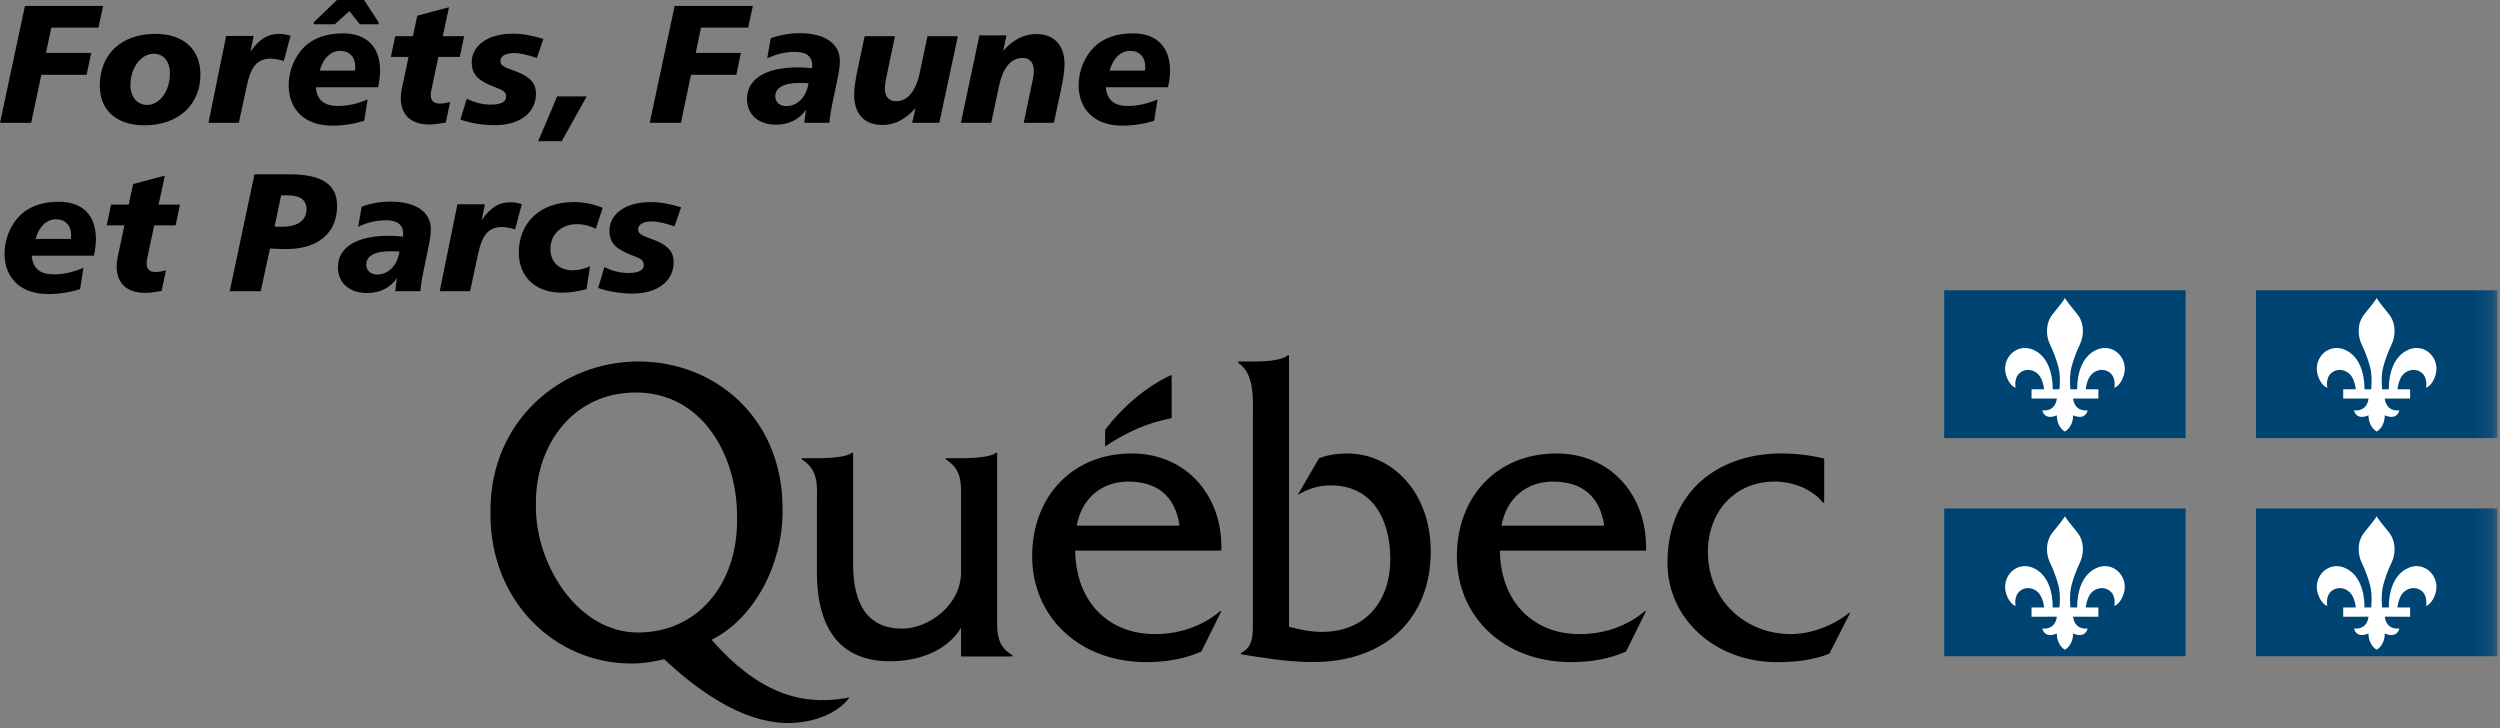
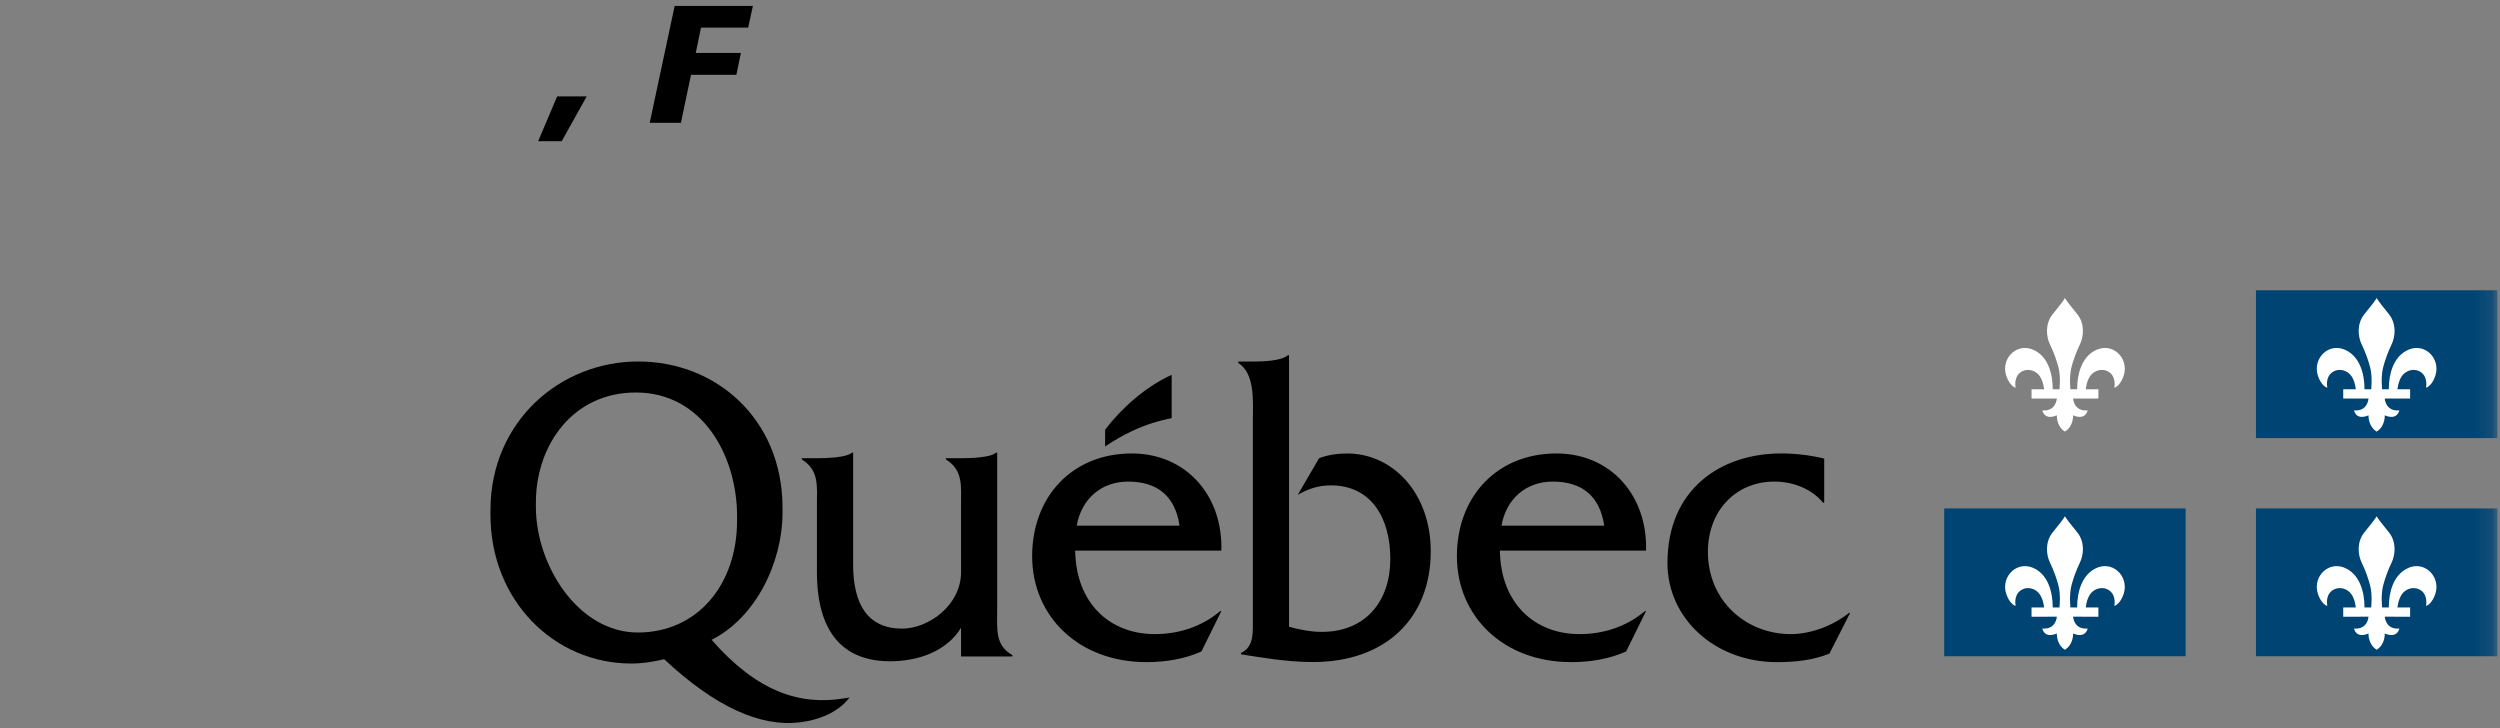
<svg xmlns="http://www.w3.org/2000/svg" xmlns:xlink="http://www.w3.org/1999/xlink" width="151" height="44" viewBox="0 0 151 44">
  <rect x="0" y="0" width="151" height="44" fill="#808080" stroke="none" />
  <defs>
    <polygon id="a" points="0 44.916 150.843 44.916 150.843 .999 0 .999" />
  </defs>
  <g fill="none" fill-rule="evenodd" transform="translate(0 -1)">
    <path fill="#000000" d="M60.23 37.81C60.23 39.007 60.089 39.969 61.146 40.566L61.146 40.649 58.047 40.649 58.047 38.917C57.18 40.343 55.452 40.941 53.767 40.941 50.931 40.941 49.342 39.205 49.342 35.545L49.342 31.555C49.342 30.361 49.489 29.398 48.429 28.753L48.429 28.676 49.338 28.676C49.866 28.676 51.12 28.648 51.458 28.34L51.529 28.34 51.529 35.093C51.529 37.484 52.397 38.969 54.489 38.969 56.076 38.969 58.047 37.566 58.047 35.558L58.045 31.555C58.045 30.361 58.19 29.398 57.131 28.753L57.131 28.676 58.047 28.676C58.577 28.676 59.823 28.648 60.159 28.34L60.23 28.34 60.23 37.81zM73.77 34.256C73.866 30.913 71.628 28.389 68.358 28.389 64.772 28.389 62.342 30.989 62.342 34.593 62.342 38.227 65.154 40.992 69.245 40.992 70.376 40.992 71.532 40.812 72.566 40.35L73.77 37.911 73.698 37.911C72.591 38.852 71.196 39.3 69.752 39.3 67.032 39.3 64.987 37.439 64.942 34.256L73.77 34.256zM65.033 32.749C65.324 31.121 66.529 30.088 68.139 30.088 69.873 30.088 70.98 30.937 71.244 32.749L65.033 32.749zM75.678 22.838C76.255 22.838 77.43 22.802 77.786 22.453L77.858 22.453 77.858 38.856C78.506 39.033 79.175 39.165 79.84 39.165 82.47 39.165 83.975 37.328 83.975 34.764 83.975 32.257 82.805 30.317 80.391 30.317 79.626 30.317 79.029 30.521 78.385 30.887L79.673 28.676C80.224 28.467 80.798 28.39 81.374 28.39 84.1 28.39 86.417 30.755 86.417 34.3 86.417 38.359 83.665 40.987 79.316 40.987 77.69 40.987 76.13 40.701 74.952 40.52L74.952 40.441C75.744 40.078 75.673 39.219 75.673 38.359L75.673 26.438C75.673 25.241 75.82 23.567 74.785 22.917L74.785 22.838 75.678 22.838zM99.421 34.256C99.515 30.913 97.28 28.389 94.007 28.389 90.424 28.389 87.997 30.989 87.997 34.593 87.997 38.227 90.806 40.992 94.899 40.992 96.03 40.992 97.183 40.812 98.216 40.35L99.421 37.911 99.352 37.911C98.241 38.852 96.848 39.3 95.402 39.3 92.684 39.3 90.641 37.439 90.592 34.256L99.421 34.256zM90.69 32.749C90.976 31.121 92.179 30.088 93.79 30.088 95.523 30.088 96.629 30.937 96.896 32.749L90.69 32.749zM110.182 31.361L110.109 31.361C109.413 30.503 108.256 30.087 107.172 30.087 104.841 30.087 103.158 31.852 103.158 34.328 103.158 37.322 105.49 39.3 108.161 39.3 109.387 39.3 110.736 38.78 111.675 38.023L111.746 38.023 110.496 40.479C109.483 40.89 108.378 40.993 107.317 40.993 103.614 40.993 100.715 38.387 100.715 35.002 100.715 30.532 103.949 28.388 107.582 28.388 108.449 28.388 109.341 28.493 110.182 28.699L110.182 31.361zM70.769 26.243L70.769 23.641C69.193 24.35 67.725 25.668 66.749 26.954L66.749 27.964C69.089 26.391 70.769 26.317 70.769 26.243" />
    <path fill="#000000" d="M50.982,43.182 C48.3,43.622 45.72,42.775 42.98,39.645 C45.627,38.316 47.265,35.011 47.265,31.94 C47.265,31.91 47.263,31.591 47.263,31.56 C47.214,26.308 43.263,22.834 38.552,22.834 C33.832,22.834 29.661,26.447 29.624,31.745 L29.624,32.096 C29.624,37.252 33.45,41.077 38.142,41.077 C38.817,41.077 39.466,40.971 40.117,40.816 C43.189,43.693 45.929,44.917 48.295,44.631 C49.416,44.501 50.606,44.053 51.317,43.127 L50.982,43.182 Z M38.529,39.203 C34.894,39.203 32.368,35.108 32.368,31.629 C32.368,31.595 32.368,31.271 32.369,31.238 C32.413,27.869 34.596,24.707 38.409,24.707 C42.419,24.707 44.487,28.497 44.518,32.085 L44.518,32.462 C44.518,36.288 42.139,39.203 38.529,39.203 L38.529,39.203 Z" />
-     <polygon fill="#000000" points="6.232 1.357 5.945 2.669 3.097 2.669 2.778 4.196 5.51 4.196 5.231 5.518 2.496 5.518 1.883 8.417 .001 8.417 1.507 1.357" />
-     <path fill="#000000" d="M9.286 4.246C8.549 4.246 7.879 5.042 7.879 6.159 7.879 6.85 8.296 7.339 8.886 7.339 9.621 7.339 10.261 6.545 10.261 5.427 10.261 4.693 9.864 4.246 9.286 4.246M12.106 5.508C12.106 7.298 10.802 8.569 8.715 8.569 7.033 8.569 6.026 7.644 6.026 6.179 6.026 4.308 7.288 3.046 9.385 3.046 11.088 3.046 12.106 3.981 12.106 5.508M17.144 4.684C16.818 4.591 16.552 4.541 16.348 4.541 15.514 4.541 15.149 5.061 14.915 6.158L14.424 8.417 12.592 8.417 13.66 3.169 15.321 3.169 15.127 4.123C15.635 3.392 16.145 3.046 16.859 3.046 17.083 3.046 17.307 3.086 17.55 3.158L17.144 4.684zM21.46 5.018C21.46 4.44 21.102 4.072 20.545 4.072 19.983 4.072 19.515 4.511 19.312 5.263L21.438 5.263C21.449 5.182 21.46 5.102 21.46 5.018L21.46 5.018zM20.351 1L21.99 1 22.866 2.344 22.866 2.466 21.736 2.466 21.102 1.673 20.218 2.466 18.955 2.466 18.955 2.344 20.351 1zM19.076 6.269C19.146 7.042 19.576 7.401 20.422 7.401 20.982 7.401 21.603 7.269 22.204 7.003L22 8.295C21.377 8.488 20.726 8.589 20.063 8.589 18.414 8.589 17.435 7.624 17.435 6.139 17.435 5.284 17.805 4.396 18.374 3.84 18.926 3.301 19.719 3.015 20.707 3.015 22.163 3.015 22.956 3.84 22.956 5.274 22.956 5.57 22.917 5.903 22.837 6.269L19.076 6.269zM26.743 3.188L28.036 3.188 27.771 4.438 26.478 4.438 26.092 6.26C26.038 6.484 26.019 6.637 26.019 6.717 26.019 7.093 26.184 7.258 26.59 7.258 26.733 7.258 26.938 7.226 27.189 7.154L26.925 8.406C26.512 8.477 26.173 8.519 25.919 8.519 24.828 8.519 24.207 7.938 24.207 6.931 24.207 6.75 24.228 6.576 24.259 6.414L24.677 4.438 23.608 4.438 23.872 3.188 24.94 3.188 25.204 1.946 27.12 1.439 26.743 3.188zM32.425 4.501C31.906 4.327 31.468 4.206 31.039 4.206 30.509 4.206 30.227 4.399 30.227 4.682 30.227 5.05 30.641 5.092 31.303 5.367 32.038 5.672 32.373 6.055 32.373 6.657 32.373 7.767 31.456 8.56 29.9 8.56 29.186 8.56 28.492 8.458 27.81 8.225L28.189 6.96C28.686 7.207 29.167 7.32 29.655 7.32 30.254 7.32 30.572 7.147 30.572 6.85 30.572 6.484 30.267 6.414 29.809 6.23 28.953 5.884 28.492 5.559 28.492 4.757 28.492 3.808 29.4 3.033 30.977 3.033 31.556 3.033 32.17 3.148 32.821 3.351L32.425 4.501z" />
    <polygon fill="#000000" points="35.437 6.822 33.928 9.528 32.505 9.528 33.653 6.822" />
    <polygon fill="#000000" points="45.475 1.357 45.19 2.669 42.34 2.669 42.024 4.196 44.751 4.196 44.476 5.518 41.738 5.518 41.127 8.417 39.243 8.417 40.75 1.357" />
-     <path fill="#000000" d="M48.315 6.007C47.337 6.007 46.827 6.291 46.827 6.821 46.827 7.166 47.093 7.41 47.499 7.41 48.133 7.41 48.702 6.902 48.832 6.027 48.65 6.007 48.477 6.007 48.315 6.007L48.315 6.007zM50.308 7.094C50.229 7.473 50.136 7.91 50.096 8.417L48.579 8.417 48.68 7.624C48.274 8.224 47.651 8.529 46.866 8.529 45.789 8.529 45.117 7.897 45.117 6.973 45.117 5.802 46.198 5.068 48.202 5.068 48.468 5.068 48.752 5.09 49.048 5.12 49.057 5.061 49.057 4.999 49.057 4.949 49.057 4.419 48.713 4.133 48.049 4.133 47.436 4.133 46.866 4.265 46.339 4.531L46.553 3.31C47.124 3.107 47.692 3.005 48.293 3.005 49.872 3.005 50.728 3.667 50.728 4.672 50.728 4.918 50.687 5.243 50.615 5.609L50.308 7.094zM54.055 3.188L53.505 5.812C53.464 5.996 53.443 6.17 53.443 6.332 53.443 6.84 53.69 7.115 54.135 7.115 54.799 7.115 55.307 6.535 55.553 5.395L56.02 3.188 57.855 3.188 56.734 8.417 55.095 8.417 55.298 7.533C54.705 8.202 54.035 8.549 53.302 8.549 52.223 8.549 51.592 7.897 51.592 6.728 51.592 6.381 51.653 5.897 51.784 5.273L52.223 3.188 54.055 3.188zM63.656 8.417L61.834 8.417 62.383 5.793C62.426 5.6 62.443 5.427 62.443 5.273 62.443 4.776 62.188 4.5 61.782 4.5 61.06 4.5 60.581 5.069 60.337 6.21L59.868 8.417 58.037 8.417 59.157 3.137 60.794 3.137 60.593 4.072C61.181 3.401 61.853 3.056 62.584 3.056 63.665 3.056 64.297 3.717 64.297 4.886 64.297 5.224 64.234 5.7 64.102 6.332L63.656 8.417zM69.173 5.018C69.173 4.44 68.814 4.072 68.256 4.072 67.696 4.072 67.229 4.511 67.024 5.263L69.153 5.263C69.164 5.182 69.173 5.102 69.173 5.018L69.173 5.018zM66.79 6.269C66.862 7.042 67.289 7.401 68.133 7.401 68.697 7.401 69.315 7.269 69.917 7.003L69.711 8.295C69.093 8.488 68.44 8.589 67.778 8.589 66.126 8.589 65.15 7.624 65.15 6.139 65.15 5.284 65.518 4.396 66.087 3.84 66.638 3.301 67.432 3.015 68.42 3.015 69.876 3.015 70.671 3.84 70.671 5.274 70.671 5.57 70.628 5.903 70.548 6.269L66.79 6.269zM4.296 15.19C4.296 14.61 3.939 14.244 3.381 14.244 2.821 14.244 2.351 14.682 2.148 15.432L4.274 15.432C4.287 15.353 4.296 15.271 4.296 15.19L4.296 15.19zM1.913 16.442C1.986 17.215 2.414 17.572 3.258 17.572 3.82 17.572 4.44 17.438 5.042 17.174L4.836 18.466C4.216 18.659 3.563 18.76 2.901 18.76 1.25 18.76.273 17.795.273 16.31.273 15.455.641 14.567 1.21 14.01 1.762 13.471 2.557 13.185 3.543 13.185 5 13.185 5.794 14.01 5.794 15.444 5.794 15.74 5.751 16.074 5.673 16.442L1.913 16.442zM9.579 13.359L10.872 13.359 10.608 14.61 9.315 14.61 8.929 16.429C8.877 16.656 8.855 16.807 8.855 16.888 8.855 17.264 9.019 17.429 9.426 17.429 9.571 17.429 9.772 17.396 10.027 17.324L9.761 18.576C9.346 18.647 9.01 18.689 8.755 18.689 7.665 18.689 7.047 18.108 7.047 17.102 7.047 16.92 7.064 16.745 7.095 16.583L7.514 14.61 6.446 14.61 6.71 13.359 7.776 13.359 8.041 12.117 9.955 11.61 9.579 13.359zM16.583 14.692L17.082 14.692C18.007 14.692 18.516 14.284 18.516 13.633 18.516 13.093 18.133 12.8 17.418 12.8L16.981 12.8 16.583 14.692zM17.459 11.528C19.415 11.528 20.361 12.106 20.361 13.442 20.361 15.038 19.243 16.042 17.316 16.042 17.082 16.042 16.745 16.034 16.308 16.012L15.748 18.588 13.875 18.588 15.371 11.528 17.459 11.528zM23.608 16.175C22.629 16.175 22.123 16.462 22.123 16.99 22.123 17.335 22.387 17.581 22.791 17.581 23.427 17.581 23.995 17.072 24.127 16.198 23.943 16.175 23.771 16.175 23.608 16.175L23.608 16.175zM25.604 17.264C25.523 17.643 25.429 18.079 25.391 18.589L23.872 18.589 23.973 17.793C23.568 18.394 22.944 18.699 22.161 18.699 21.083 18.699 20.411 18.067 20.411 17.143 20.411 15.972 21.487 15.24 23.497 15.24 23.762 15.24 24.045 15.262 24.342 15.292 24.352 15.229 24.352 15.169 24.352 15.117 24.352 14.589 24.004 14.305 23.342 14.305 22.731 14.305 22.161 14.437 21.63 14.702L21.847 13.481C22.417 13.277 22.986 13.177 23.586 13.177 25.165 13.177 26.022 13.837 26.022 14.844 26.022 15.089 25.983 15.414 25.909 15.779L25.604 17.264zM31.111 14.855C30.784 14.761 30.52 14.712 30.315 14.712 29.482 14.712 29.114 15.229 28.879 16.328L28.392 18.589 26.558 18.589 27.627 13.337 29.288 13.337 29.095 14.294C29.603 13.563 30.112 13.216 30.826 13.216 31.05 13.216 31.273 13.255 31.519 13.328L31.111 14.855zM35.987 14.814C35.6 14.631 35.224 14.539 34.868 14.539 33.89 14.539 33.248 15.15 33.248 16.044 33.248 16.828 33.767 17.326 34.602 17.326 34.939 17.326 35.276 17.243 35.639 17.083L35.427 18.466C34.876 18.607 34.387 18.679 33.929 18.679 32.32 18.679 31.335 17.692 31.335 16.248 31.335 14.477 32.606 13.204 34.651 13.204 35.243 13.204 35.823 13.318 36.403 13.552L35.987 14.814zM40.739 14.671C40.22 14.498 39.783 14.376 39.357 14.376 38.825 14.376 38.542 14.57 38.542 14.853 38.542 15.218 38.959 15.262 39.621 15.537 40.354 15.842 40.689 16.227 40.689 16.829 40.689 17.936 39.772 18.73 38.216 18.73 37.504 18.73 36.81 18.628 36.127 18.395L36.505 17.132C37.003 17.377 37.482 17.489 37.971 17.489 38.572 17.489 38.888 17.316 38.888 17.02 38.888 16.654 38.583 16.583 38.123 16.4 37.269 16.054 36.81 15.729 36.81 14.926 36.81 13.978 37.716 13.205 39.295 13.205 39.876 13.205 40.486 13.318 41.139 13.521L40.739 14.671z" />
    <mask id="b" fill="white">
      <use xlink:href="#a" />
    </mask>
-     <polygon fill="#004474" points="117.431 27.461 132.012 27.461 132.012 18.532 117.431 18.532" mask="url(#b)" />
    <path fill="#FFFFFF" d="M124.721,19 C124.619,19.197 124.378,19.478 123.979,19.981 C123.513,20.561 123.59,21.334 123.815,21.793 C124.065,22.317 124.216,22.759 124.328,23.172 C124.49,23.777 124.382,24.587 124.393,24.511 L123.985,24.511 C123.985,23.524 123.682,22.597 122.938,22.189 C121.881,21.602 120.839,22.614 121.17,23.672 C121.346,24.224 121.657,24.412 121.745,24.412 C121.745,24.412 121.604,23.802 122.041,23.488 C122.456,23.197 122.969,23.373 123.203,23.722 C123.428,24.055 123.465,24.511 123.465,24.511 L122.705,24.511 L122.705,25.071 L124.234,25.071 C124.234,25.071 124.191,25.866 123.356,25.786 C123.356,25.786 123.458,26.413 124.234,26.086 C124.234,26.086 124.191,26.739 124.721,27.068 C125.253,26.739 125.215,26.086 125.215,26.086 C125.989,26.413 126.093,25.786 126.093,25.786 C125.253,25.866 125.215,25.071 125.215,25.071 L126.742,25.071 L126.742,24.511 L125.981,24.511 C125.981,24.511 126.016,24.055 126.238,23.722 C126.477,23.373 126.993,23.197 127.406,23.488 C127.845,23.802 127.705,24.412 127.705,24.412 C127.792,24.412 128.101,24.224 128.276,23.672 C128.606,22.614 127.564,21.602 126.507,22.189 C125.766,22.597 125.459,23.524 125.459,24.511 L125.053,24.511 C125.064,24.587 124.959,23.777 125.118,23.172 C125.229,22.759 125.38,22.317 125.63,21.793 C125.854,21.334 125.934,20.561 125.47,19.981 C125.067,19.478 124.83,19.197 124.721,19" mask="url(#b)" />
    <polygon fill="#004474" points="136.259 27.461 150.843 27.461 150.843 18.532 136.259 18.532" mask="url(#b)" />
    <path fill="#FFFFFF" d="M143.552,19 C143.442,19.197 143.206,19.478 142.805,19.981 C142.337,20.561 142.419,21.334 142.641,21.793 C142.894,22.317 143.041,22.759 143.154,23.172 C143.316,23.777 143.209,24.587 143.221,24.511 L142.816,24.511 C142.816,23.524 142.51,22.597 141.765,22.189 C140.708,21.602 139.667,22.614 139.995,23.672 C140.17,24.224 140.481,24.412 140.571,24.412 C140.571,24.412 140.425,23.802 140.867,23.488 C141.28,23.197 141.793,23.373 142.031,23.722 C142.257,24.055 142.289,24.511 142.289,24.511 L141.531,24.511 L141.531,25.071 L143.058,25.071 C143.058,25.071 143.019,25.866 142.185,25.786 C142.185,25.786 142.281,26.413 143.058,26.086 C143.058,26.086 143.019,26.739 143.552,27.068 C144.08,26.739 144.039,26.086 144.039,26.086 C144.816,26.413 144.92,25.786 144.92,25.786 C144.08,25.866 144.039,25.071 144.039,25.071 L145.571,25.071 L145.571,24.511 L144.807,24.511 C144.807,24.511 144.845,24.055 145.066,23.722 C145.306,23.373 145.82,23.197 146.235,23.488 C146.669,23.802 146.531,24.412 146.531,24.412 C146.619,24.412 146.927,24.224 147.1,23.672 C147.431,22.614 146.386,21.602 145.334,22.189 C144.588,22.597 144.283,23.524 144.283,24.511 L143.879,24.511 C143.892,24.587 143.783,23.777 143.945,23.172 C144.058,22.759 144.206,22.317 144.456,21.793 C144.678,21.334 144.758,20.561 144.294,19.981 C143.895,19.478 143.656,19.197 143.552,19" mask="url(#b)" />
    <polygon fill="#004474" points="117.431 40.637 132.012 40.637 132.012 31.71 117.431 31.71" mask="url(#b)" />
    <path fill="#FFFFFF" d="M124.721,32.182 C124.619,32.376 124.378,32.657 123.979,33.158 C123.513,33.74 123.59,34.51 123.815,34.972 C124.065,35.496 124.216,35.936 124.328,36.353 C124.49,36.955 124.382,37.761 124.393,37.69 L123.985,37.69 C123.985,36.705 123.682,35.776 122.938,35.366 C121.881,34.778 120.839,35.797 121.17,36.849 C121.346,37.401 121.657,37.591 121.745,37.591 C121.745,37.591 121.604,36.981 122.041,36.667 C122.456,36.376 122.969,36.552 123.203,36.9 C123.428,37.236 123.465,37.69 123.465,37.69 L122.705,37.69 L122.705,38.25 L124.234,38.248 C124.234,38.248 124.191,39.04 123.356,38.963 C123.356,38.963 123.458,39.588 124.234,39.263 C124.234,39.263 124.191,39.917 124.721,40.245 C125.253,39.917 125.215,39.263 125.215,39.263 C125.989,39.588 126.093,38.963 126.093,38.963 C125.253,39.04 125.215,38.248 125.215,38.248 L126.742,38.25 L126.742,37.69 L125.981,37.69 C125.981,37.69 126.016,37.236 126.238,36.9 C126.477,36.552 126.993,36.376 127.406,36.667 C127.845,36.981 127.705,37.591 127.705,37.591 C127.792,37.591 128.101,37.401 128.276,36.849 C128.606,35.797 127.564,34.778 126.507,35.366 C125.766,35.776 125.459,36.705 125.459,37.69 L125.053,37.69 C125.064,37.761 124.959,36.955 125.118,36.353 C125.229,35.936 125.38,35.496 125.63,34.972 C125.854,34.51 125.934,33.74 125.47,33.158 C125.067,32.657 124.83,32.376 124.721,32.182" mask="url(#b)" />
    <polygon fill="#004474" points="136.259 40.637 150.843 40.637 150.843 31.71 136.259 31.71" mask="url(#b)" />
    <path fill="#FFFFFF" d="M143.552,32.182 C143.442,32.376 143.206,32.657 142.805,33.158 C142.337,33.74 142.419,34.51 142.641,34.972 C142.894,35.496 143.041,35.936 143.154,36.353 C143.316,36.955 143.209,37.761 143.221,37.69 L142.816,37.69 C142.816,36.705 142.51,35.776 141.765,35.366 C140.708,34.778 139.667,35.797 139.995,36.849 C140.17,37.401 140.481,37.591 140.571,37.591 C140.571,37.591 140.425,36.981 140.867,36.667 C141.28,36.376 141.793,36.552 142.031,36.9 C142.257,37.236 142.289,37.69 142.289,37.69 L141.531,37.69 L141.531,38.25 L143.058,38.248 C143.058,38.248 143.019,39.04 142.185,38.963 C142.185,38.963 142.281,39.588 143.058,39.263 C143.058,39.263 143.019,39.917 143.552,40.245 C144.08,39.917 144.039,39.263 144.039,39.263 C144.816,39.588 144.92,38.963 144.92,38.963 C144.08,39.04 144.039,38.248 144.039,38.248 L145.571,38.25 L145.571,37.69 L144.807,37.69 C144.807,37.69 144.845,37.236 145.066,36.9 C145.306,36.552 145.82,36.376 146.235,36.667 C146.669,36.981 146.531,37.591 146.531,37.591 C146.619,37.591 146.927,37.401 147.1,36.849 C147.431,35.797 146.386,34.778 145.334,35.366 C144.588,35.776 144.283,36.705 144.283,37.69 L143.879,37.69 C143.892,37.761 143.783,36.955 143.945,36.353 C144.058,35.936 144.206,35.496 144.456,34.972 C144.678,34.51 144.758,33.74 144.294,33.158 C143.895,32.657 143.656,32.376 143.552,32.182" mask="url(#b)" />
  </g>
</svg>